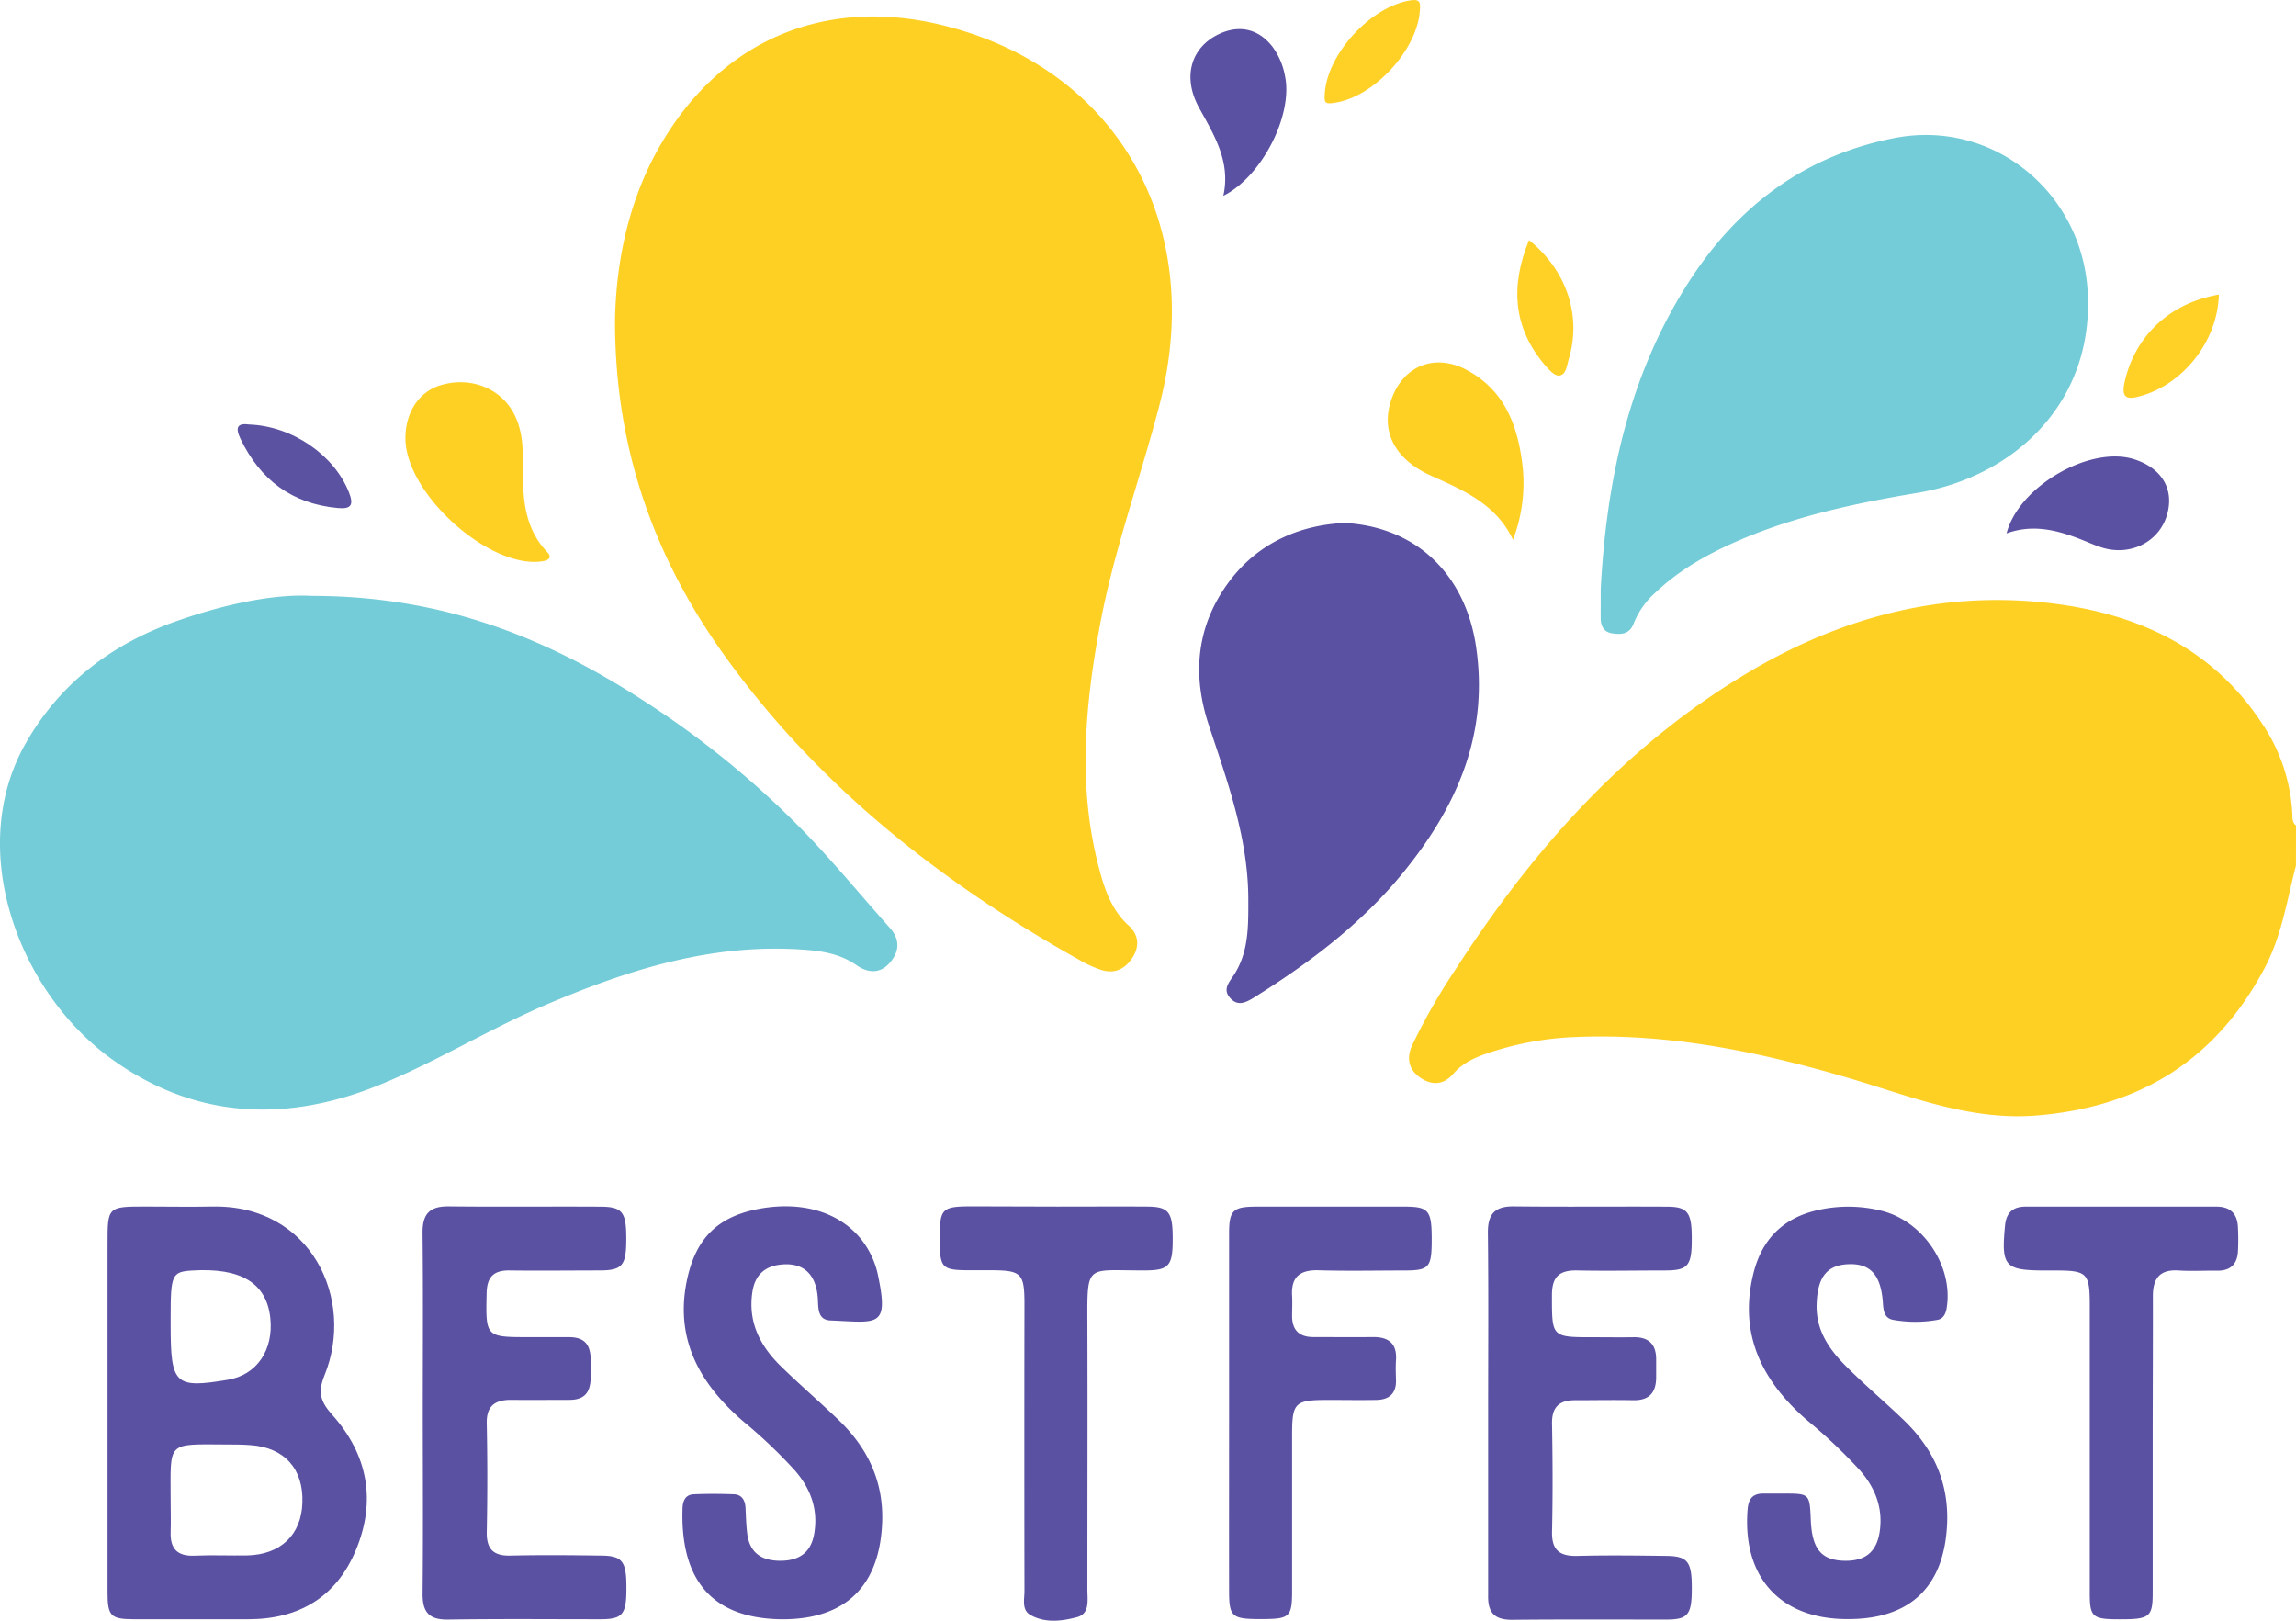
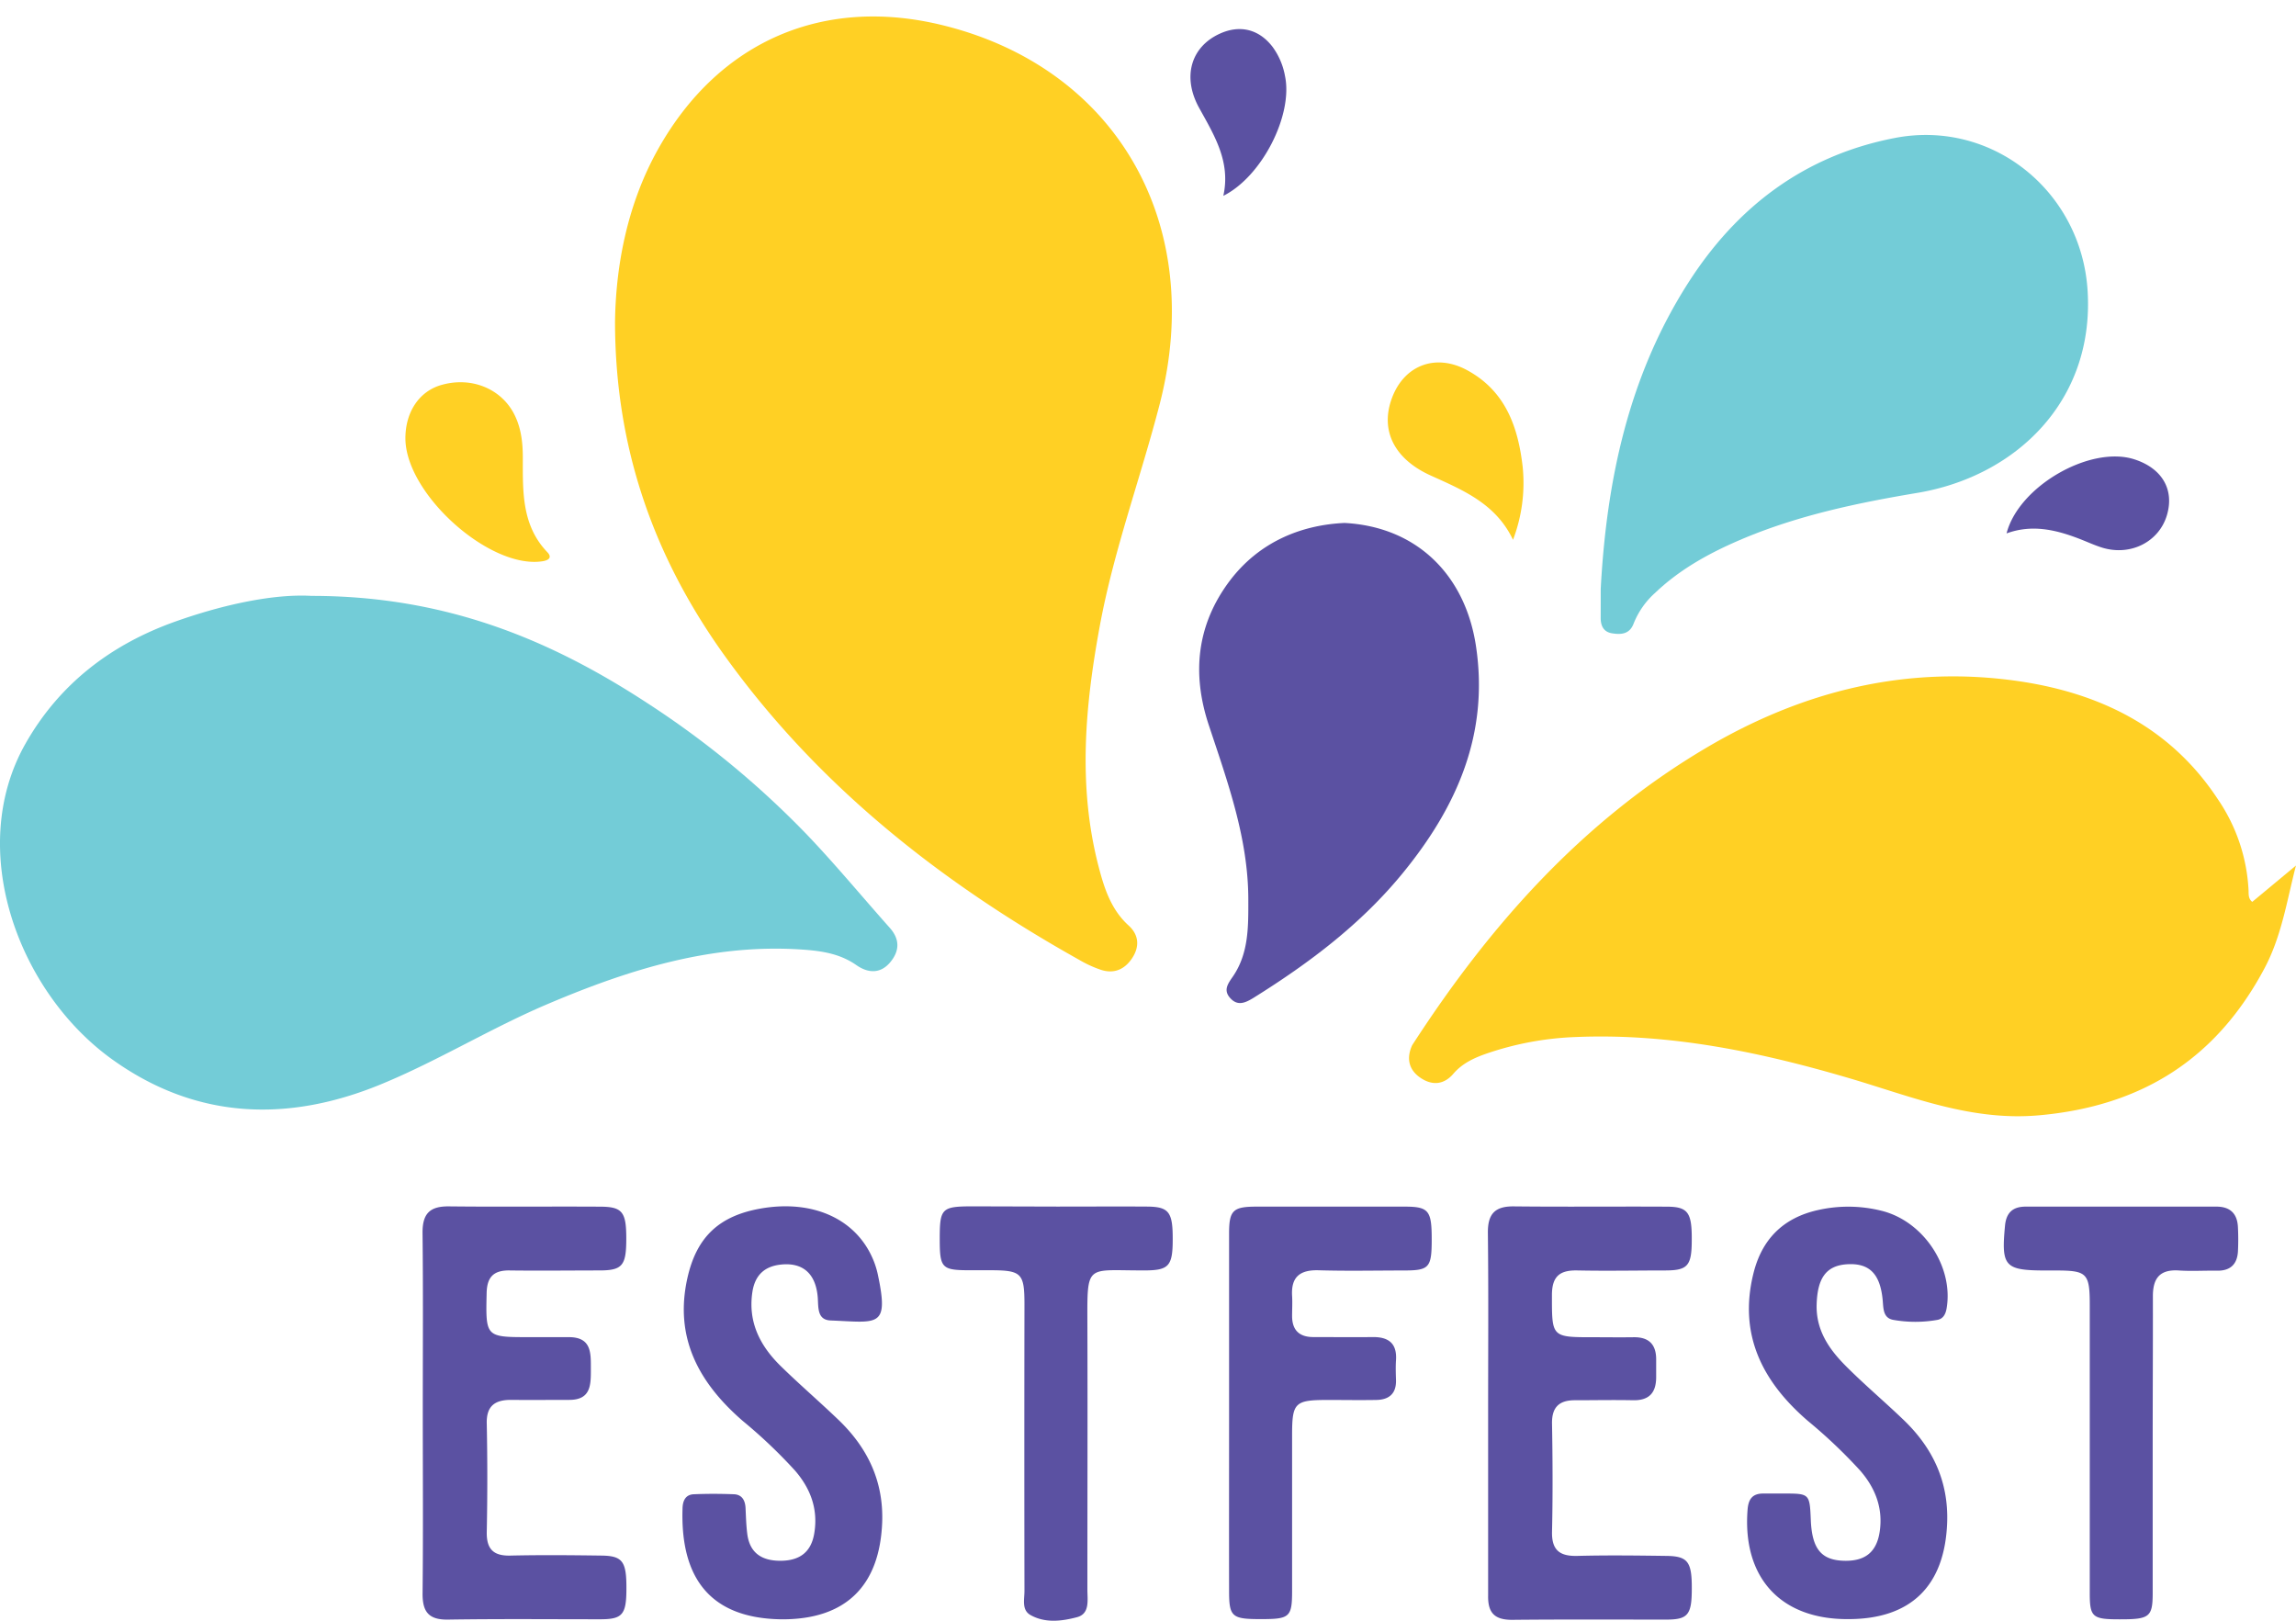
<svg xmlns="http://www.w3.org/2000/svg" id="Layer_1" data-name="Layer 1" viewBox="0 0 570.99 403.06">
  <defs>
    <style>.cls-1{fill:#ffd024}.cls-2{fill:#73ccd7}.cls-3{fill:#5b51a2}.cls-5{fill:#ffd026}</style>
  </defs>
-   <path class="cls-1" d="M591.9 323.6c-2.23 8.61-3.54 17.46-7.79 25.49-11.94 22.49-30.39 34.3-56 36.61-16.7 1.52-31.38-4.47-46.56-9-22.45-6.65-45.11-11.43-68.7-10.46a76.73 76.73 0 0 0-22.47 4.2c-3 1.06-5.83 2.39-8 4.91-2.31 2.72-5.16 3-8 1.17-3.14-2-3.77-5-2.26-8.25a152.66 152.66 0 0 1 10.88-19c19.17-29.64 42.15-55.6 72.91-73.82 24.06-14.26 50-20.76 77.92-16.7 20.4 3 37.8 11.57 49.48 29.29a44 44 0 0 1 7.69 22.88c0 1 0 2 .91 2.71ZM173.87 188.4c.16-12.68 2.58-28.58 10.84-43.19 15.1-26.74 41.23-38 71.11-30.47 42.87 10.77 65 49.34 53.53 94-4.76 18.44-11.42 36.37-14.9 55.16-3.68 19.89-5.51 39.79-.38 59.72 1.41 5.46 3.09 10.86 7.51 14.88 2.61 2.36 2.76 5.27.91 8.1s-4.52 4-7.78 2.93a28.85 28.85 0 0 1-5.42-2.49c-34.8-19.48-65.49-43.74-88.78-76.5-17.51-24.71-26.61-51.6-26.64-82.14Z" transform="translate(-20.92 -108.35)" />
+   <path class="cls-1" d="M591.9 323.6c-2.23 8.61-3.54 17.46-7.79 25.49-11.94 22.49-30.39 34.3-56 36.61-16.7 1.52-31.38-4.47-46.56-9-22.45-6.65-45.11-11.43-68.7-10.46a76.73 76.73 0 0 0-22.47 4.2c-3 1.06-5.83 2.39-8 4.91-2.31 2.72-5.16 3-8 1.17-3.14-2-3.77-5-2.26-8.25c19.17-29.64 42.15-55.6 72.91-73.82 24.06-14.26 50-20.76 77.92-16.7 20.4 3 37.8 11.57 49.48 29.29a44 44 0 0 1 7.69 22.88c0 1 0 2 .91 2.71ZM173.87 188.4c.16-12.68 2.58-28.58 10.84-43.19 15.1-26.74 41.23-38 71.11-30.47 42.87 10.77 65 49.34 53.53 94-4.76 18.44-11.42 36.37-14.9 55.16-3.68 19.89-5.51 39.79-.38 59.72 1.41 5.46 3.09 10.86 7.51 14.88 2.61 2.36 2.76 5.27.91 8.1s-4.52 4-7.78 2.93a28.85 28.85 0 0 1-5.42-2.49c-34.8-19.48-65.49-43.74-88.78-76.5-17.51-24.71-26.61-51.6-26.64-82.14Z" transform="translate(-20.92 -108.35)" />
  <path class="cls-2" d="M98.4 256.54c33.23 0 59.21 10.81 83.36 26.57A225.58 225.58 0 0 1 221.68 316c7.1 7.44 13.66 15.39 20.51 23.08 2.54 2.84 2.46 5.73.16 8.52-2.47 3-5.58 2.77-8.46.76-4.16-2.91-8.82-3.56-13.68-3.88-22.21-1.48-42.69 4.92-62.72 13.4-14.25 6-27.49 14.21-41.76 20.09-23.27 9.6-46.19 8.83-67.15-6.34-23.14-16.77-36.14-51.95-21.42-78.17 8.45-15 21.35-24.84 37.36-30.54 12.1-4.3 24.6-6.92 33.88-6.38ZM419 254.82c1.45-27 6.93-52.89 21.68-76 12.11-19 28.91-31.8 51.47-36.16 24.26-4.68 46.36 13.28 47.93 37.92 1.75 27.47-17.82 46.25-42.37 50.35-14.58 2.44-29 5.45-42.75 11.14-8.14 3.39-15.92 7.51-22.41 13.7a20.24 20.24 0 0 0-5.37 7.67c-1 2.64-3.11 2.76-5.34 2.41s-2.88-2-2.85-4c.01-2.38.01-4.7.01-7.03Z" transform="translate(-20.92 -108.35)" />
  <path class="cls-3" d="M355.26 238.4c18.06.94 30.05 13 32.71 30.57 3.3 21.83-4.69 39.94-18.08 56.36-10.41 12.78-23.38 22.53-37.27 31.19-2 1.22-3.93 2.11-5.79 0-1.72-1.94-.55-3.53.67-5.29 4-5.8 3.87-12.52 3.86-19.15 0-15.2-5.14-29.26-9.83-43.42-4.25-12.8-3-24.92 5.18-35.83 7.54-9.98 18.16-13.95 28.55-14.43ZM126.06 459.68c0-14.95.11-29.9-.06-44.85 0-4.78 1.93-6.52 6.56-6.47 12.49.14 25 0 37.48.07 5.65 0 6.63 1.27 6.63 7.92s-.91 7.91-6.52 7.94c-7.5 0-15 .1-22.49 0-4-.06-5.64 1.65-5.72 5.66-.24 10.86-.27 10.93 10.44 10.93h10c5.76 0 5.47 4.08 5.48 8s0 7.61-5.39 7.6c-4.83 0-9.67.05-14.5 0-4 0-6.13 1.54-6 5.94q.27 13.44 0 26.91c-.08 4.3 1.7 6 5.95 5.87 7.49-.17 15-.1 22.49 0 5.34.05 6.33 1.43 6.29 8.26 0 6.4-1 7.56-6.36 7.58-12.66 0-25.32-.12-38 .08-4.88.08-6.38-2-6.33-6.58.16-14.95.05-29.91.05-44.86ZM391 459.81c0-14.95.11-29.91-.06-44.86-.05-4.68 1.71-6.64 6.44-6.59 12.66.14 25.32 0 38 .07 5.33 0 6.31 1.44 6.26 8.29 0 6.37-1 7.54-6.4 7.57-7.32 0-14.66.15-22 0-4.4-.11-6.35 1.45-6.37 6.05 0 10.56-.18 10.56 10.34 10.56 3.33 0 6.66.05 10 0 3.71-.05 5.56 1.74 5.58 5.43v4.48c0 3.87-1.71 5.84-5.75 5.76-4.83-.1-9.66 0-14.49 0-3.86 0-5.73 1.71-5.66 5.8.16 9 .2 17.94 0 26.91-.1 4.65 2 6.12 6.34 6 7.32-.19 14.65-.1 22 0 5.42.05 6.45 1.41 6.42 8.13 0 6.48-.94 7.69-6.24 7.71-12.82 0-25.65-.07-38.47.06-4.29 0-6-1.7-5.94-5.94v-45.43ZM215.45 511.05c-19.81-.18-25.29-12.5-24.79-27.63.06-1.87.75-3.39 2.8-3.47 3.31-.14 6.65-.13 10 0 2 .09 2.78 1.54 2.87 3.43.1 2.15.16 4.31.43 6.44.63 4.86 3.75 6.71 8.36 6.67s7.53-2.09 8.3-6.84c1-6-.93-11.14-4.8-15.6a125.64 125.64 0 0 0-13-12.35c-10.85-9.41-17.09-20.65-13.74-35.56 2.27-10.1 7.8-15.39 18.13-17.23 13.22-2.35 24.1 2.68 28.22 13.09a20.76 20.76 0 0 1 1 3.32c2.84 13.38 0 11.87-11.75 11.41-3.42-.14-3-3.33-3.2-5.8-.49-5.81-3.65-8.64-9.05-8.11-4.19.41-6.58 2.65-7.21 6.9-1.1 7.45 1.94 13.32 7 18.3 4.75 4.65 9.82 9 14.59 13.59 7.12 6.9 11.06 15.14 10.7 25.31-.61 15.82-9.05 24.15-24.86 24.13ZM480.31 511c-16.68 0-26.08-10.41-24.79-27.18.2-2.62 1.17-4.05 3.89-4.05h5c6.56 0 6.56 0 6.84 6.65.31 7.14 2.62 9.93 8.3 10.07 5.25.13 8.12-2.19 8.85-7.38.82-5.8-1.15-10.79-4.93-15.11a127.66 127.66 0 0 0-13-12.33c-11.23-9.69-17.24-21.36-13.51-36.56 2.09-8.54 7.36-13.87 16-15.82a34.14 34.14 0 0 1 15.83.15c10.48 2.56 18 13.94 16.23 24.29-.26 1.51-.91 2.62-2.32 2.86a31.48 31.48 0 0 1-10.91 0c-2.52-.44-2.48-2.7-2.65-4.73-.57-6.61-3.22-9.37-8.63-9.12s-7.61 3.39-7.81 10c-.19 6.4 3.07 11.11 7.23 15.29 4.68 4.7 9.8 9 14.57 13.6 7.12 6.91 11 15.15 10.66 25.32-.57 15.82-9.03 24.14-24.85 24.05ZM326.58 459.89v-44.83c0-5.72 1-6.62 6.73-6.64h36.95c6 0 6.72 1 6.71 8.19 0 6.92-.62 7.66-6.62 7.69-7.15 0-14.32.16-21.47-.05-4.65-.14-6.91 1.63-6.63 6.37.1 1.66 0 3.32 0 5q0 5.2 5.21 5.24c5 0 10 .06 15 0 3.93 0 5.9 1.71 5.63 5.76-.11 1.65-.05 3.32 0 5 .07 3.36-1.77 4.83-4.93 4.88-4 .07-8 0-12 0-8.24 0-8.9.65-8.91 8.65V504c0 6.53-.62 7-7.75 7s-7.91-.51-7.92-6.83c-.03-14.73 0-29.51 0-44.28ZM283.82 408.41c7.49 0 15-.05 22.47 0 5.36.06 6.31 1.39 6.27 8.27 0 6.38-1 7.5-6.38 7.6h-1.5c-13.63 0-13.38-1.67-13.34 13.1.07 22.09 0 44.17 0 66.26 0 2.6.66 6-2.54 6.87-3.76 1-7.95 1.55-11.62-.53-2.22-1.26-1.49-3.87-1.49-6q-.06-35.62 0-71.24c0-7.79-.72-8.49-8.52-8.5h-5c-7.06 0-7.54-.51-7.55-7.74 0-7.69.44-8.14 8.24-8.15ZM556.27 467.67v36.86c0 6-.83 6.54-8.31 6.52-6.63 0-7.33-.55-7.34-6.39v-71.74c0-7.94-.67-8.61-8.4-8.62h-2.5c-10.3 0-11.13-1-10.18-11.11.3-3.27 1.94-4.77 5.13-4.77h47.45c3.49 0 5.22 1.81 5.35 5.18a59.42 59.42 0 0 1 0 6c-.2 3.18-1.92 4.8-5.18 4.75s-6.34.16-9.49-.05c-4.83-.32-6.52 2-6.48 6.54.02 12.25-.05 24.54-.05 36.83Z" transform="translate(-20.92 -108.35)" />
  <path class="cls-1" d="M121.74 217.35c0-6.62 3.51-11.79 9.08-13.3 7.16-2 14.3.78 17.69 6.77 2 3.58 2.44 7.46 2.43 11.51 0 8.28-.29 16.66 6.08 23.32 1.27 1.33.38 2-1.07 2.26-13.1 2.16-34.19-16.68-34.21-30.56ZM397.19 242.59c-4.27-9-12.48-12.37-20.5-16-8.83-4-12.39-10.86-9.84-18.59 2.87-8.72 11-12 19.11-7.49 9.42 5.2 12.51 14.09 13.64 24a39.68 39.68 0 0 1-2.41 18.08Z" transform="translate(-20.92 -108.35)" />
  <path class="cls-3" d="M325.15 157.05c1.88-8.49-2.27-15.07-6-21.84-4.26-7.68-2.1-15.16 5.07-18.46 5.06-2.33 9.82-1.14 13.2 3.29a17.46 17.46 0 0 1 3.07 7.24c2.02 9.64-5.69 24.95-15.34 29.77ZM519.93 241c3-11.71 20.69-21.85 31.62-18.47 7 2.18 10.19 7.53 8.24 14s-8.84 10.13-15.92 8.06c-2-.6-4-1.55-6-2.31-5.8-2.22-11.67-3.57-17.94-1.28Z" transform="translate(-20.92 -108.35)" />
-   <path d="M82.89 213.92c10.79.39 21.15 7.64 24.8 16.85 1.24 3.14.61 4.24-2.78 3.92-11.43-1.08-19.28-7-24.2-17.25-1.48-3.08-.45-3.87 2.18-3.52Z" transform="translate(-20.92 -108.35)" style="fill:#5c52a2" />
-   <path class="cls-5" d="M350.38 131.5c.72-10 11.64-21.66 21.43-23.08 2.46-.36 2.33.84 2.22 2.51-.62 9.7-11.15 21.28-20.89 22.93-2.66.45-2.95.21-2.76-2.36Z" transform="translate(-20.92 -108.35)" />
-   <path d="M572.73 181.6c-.3 11.56-8.84 22.31-19.53 25.26-3.52 1-4.8.37-3.89-3.62 2.61-11.38 11.19-19.54 23.42-21.64Z" transform="translate(-20.92 -108.35)" style="fill:#ffd025" />
-   <path class="cls-5" d="M401.17 168.06c9.48 7.63 13.13 19 9.85 29.7-.47 1.54-.58 3.8-2.39 4-1.09.09-2.52-1.45-3.46-2.55-7.98-9.37-8.67-19.69-4-31.15Z" transform="translate(-20.92 -108.35)" />
-   <path class="cls-3" d="M103.57 460.23c-2.95-3.3-3.69-5.58-1.93-9.91 7.63-18.81-3.29-42.43-27.93-41.92-5.49.11-11 0-16.47 0-9.55 0-9.57 0-9.57 9.3v86.63c0 5.92.79 6.69 6.54 6.71h28.45c12.54 0 21.85-5.48 26.72-17.1 5.17-12.28 3.03-23.83-5.81-33.71Zm-40.21-24.37c0-10.5.34-11.24 5.31-11.55 12.16-.76 18.53 3.09 19.47 11.78.86 8-3.37 14.2-10.55 15.39-13.19 2.21-14.23 1.21-14.23-13.64Zm19 59.3c-4.32.07-8.66-.14-13 .06s-6.14-1.72-6-5.89c.09-2.66 0-5.32 0-8 0-14.58-1.15-13.84 13.76-13.76 2 0 4 0 6 .15 8.5.56 13.3 5.87 13 14.33-.24 8-5.45 12.95-13.78 13.11Z" transform="translate(-20.92 -108.35)" />
</svg>